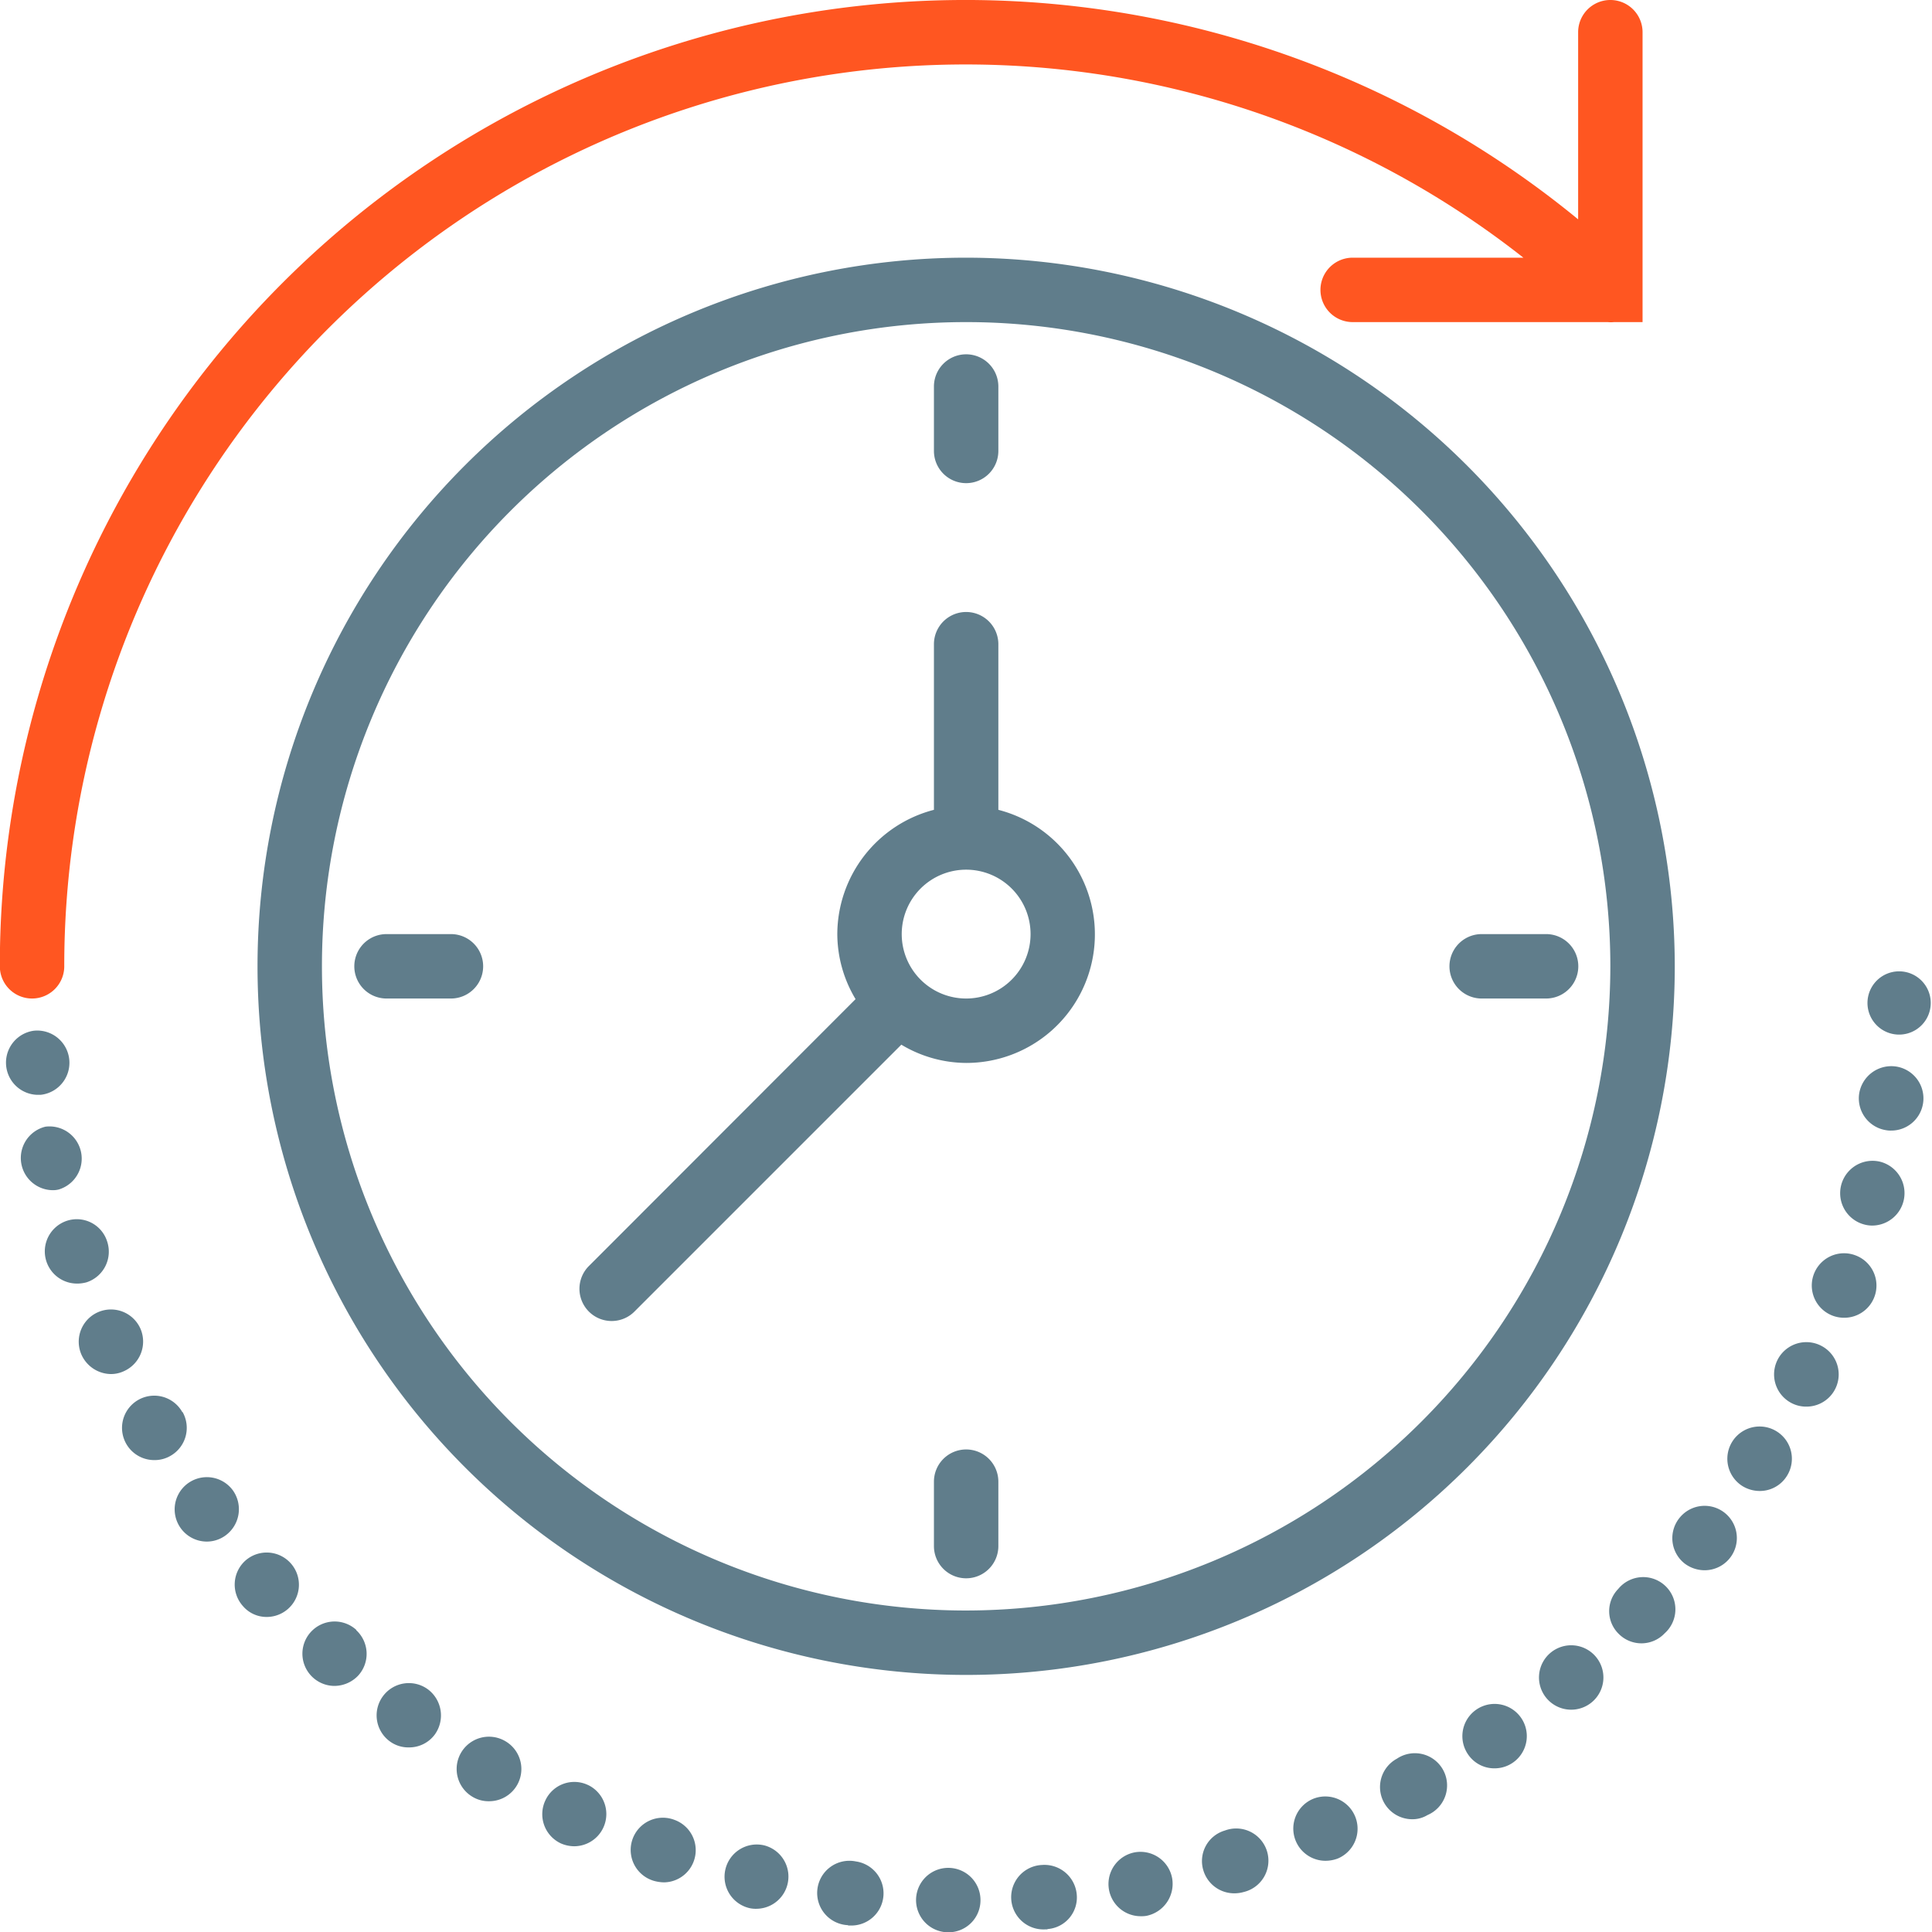
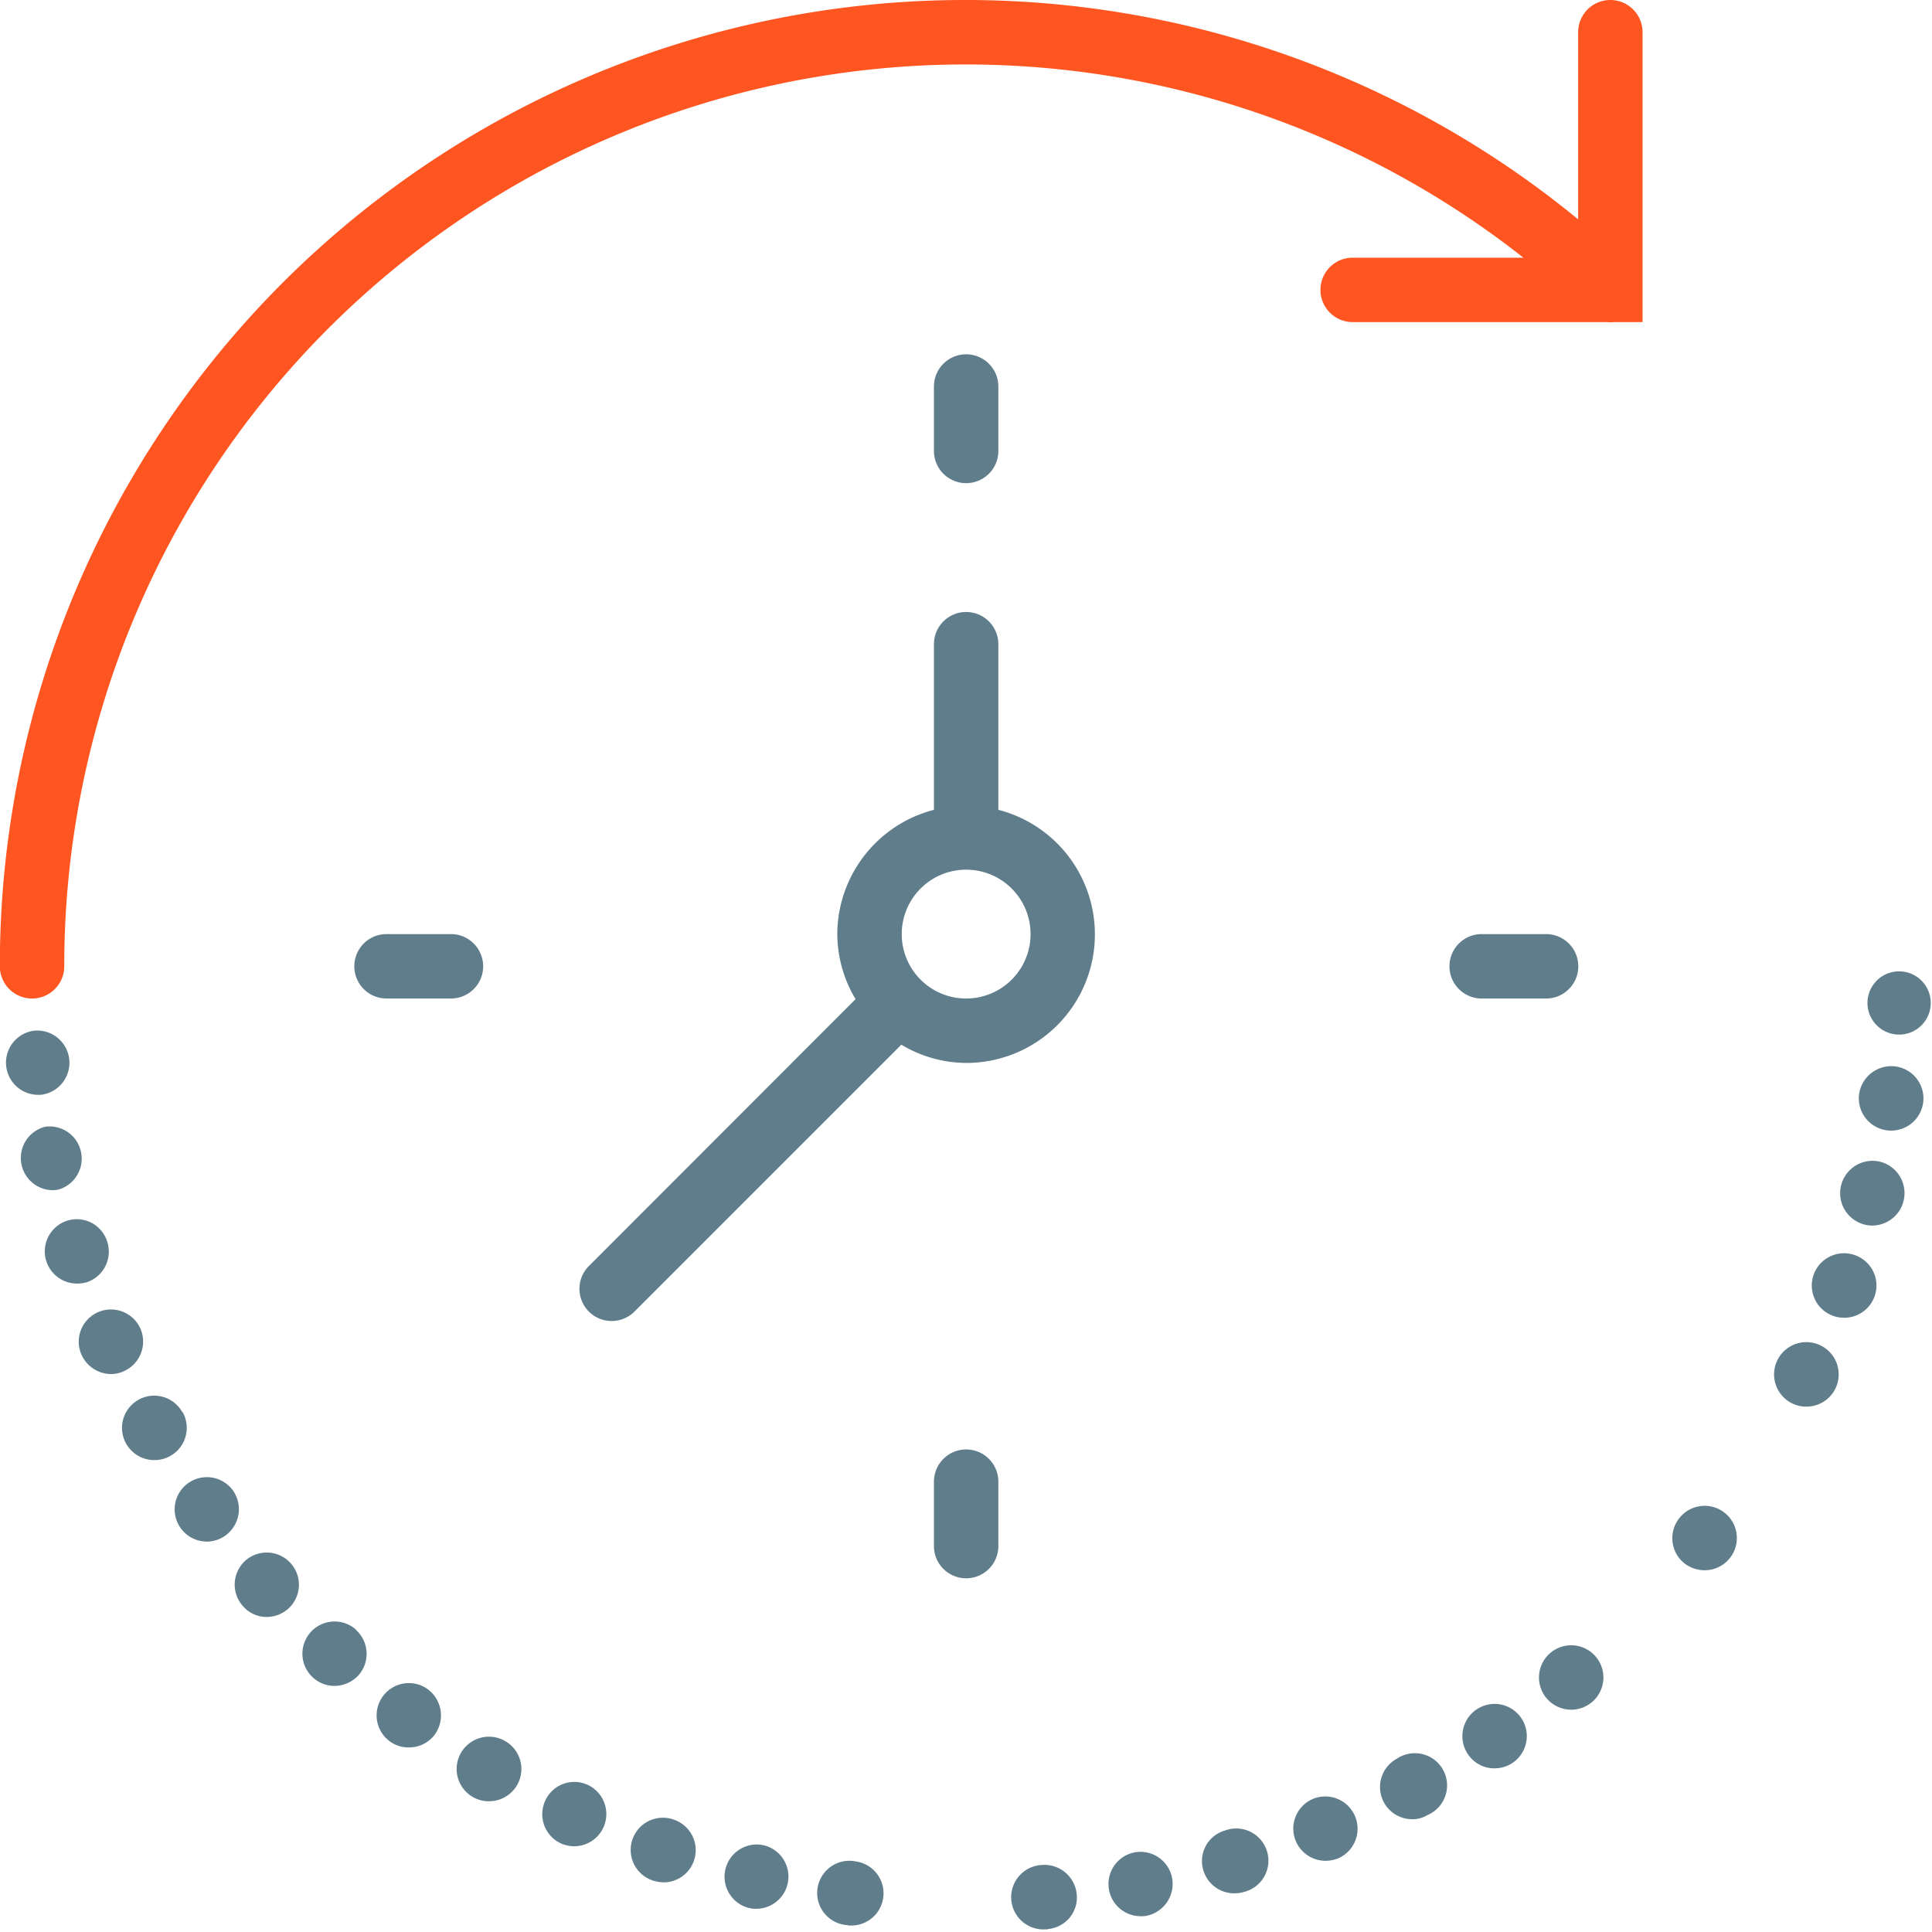
<svg xmlns="http://www.w3.org/2000/svg" width="59.981" height="59.99" viewBox="0 0 59.981 59.99">
  <defs>
    <style>.a{fill:#ff5621;}.b{fill:#607d8b;}</style>
  </defs>
  <g transform="translate(-0.005)">
    <path class="a" d="M1,31a1,1,0,0,0,1-1,27.986,27.986,0,0,1,45.3-22H42a1,1,0,0,0,0,2H49.92a.958.958,0,0,0,.193,0H51V1a1,1,0,0,0-2,0V6.81A29.976,29.976,0,0,0,0,30,1,1,0,0,0,1,31Z" />
-     <path class="b" d="M30,8A22,22,0,1,0,52,30,22.025,22.025,0,0,0,30,8Zm0,42A20,20,0,1,1,50,30,20.023,20.023,0,0,1,30,50Z" />
    <path class="b" d="M30,15a1,1,0,0,0,1-1V12a1,1,0,0,0-2,0v2A1,1,0,0,0,30,15Z" />
    <path class="b" d="M30,45a1,1,0,0,0-1,1v2a1,1,0,0,0,2,0V46A1,1,0,0,0,30,45Z" />
    <path class="b" d="M46.005,31h2a1,1,0,1,0,0-2h-2a1,1,0,0,0,0,2Z" />
    <path class="b" d="M14.005,29h-2a1,1,0,1,0,0,2h2a1,1,0,0,0,0-2Z" />
    <path class="b" d="M31,25.142V20a1,1,0,0,0-2,0v5.142A4,4,0,0,0,26,29a3.947,3.947,0,0,0,.567,2.019L18.3,39.293a1,1,0,1,0,1.414,1.414l8.274-8.274A3.947,3.947,0,0,0,30,33a3.992,3.992,0,0,0,1-7.858ZM30,31a2,2,0,1,1,2-2A2,2,0,0,1,30,31Z" />
    <path class="b" d="M11.894,52.66a1,1,0,0,0,.21,1.4.967.967,0,0,0,.59.19.99.99,0,0,0,.81-.4,1.013,1.013,0,0,0-.21-1.4A1,1,0,0,0,11.894,52.66Z" />
    <path class="b" d="M7.235,46.27a1,1,0,1,0-.81,1.59.986.986,0,0,0,.58-.189A1.008,1.008,0,0,0,7.235,46.27Z" />
    <path class="b" d="M7.624,48.45a1,1,0,0,0-.08,1.409.964.964,0,0,0,.75.341,1,1,0,1,0-.67-1.75Z" />
    <path class="b" d="M11.065,50.6a1,1,0,1,0-.68,1.741,1.024,1.024,0,0,0,.74-.32,1,1,0,0,0-.06-1.41Z" />
    <path class="b" d="M5.675,43.84h-.01a1,1,0,1,0-.86,1.49.973.973,0,0,0,.49-.13A1,1,0,0,0,5.675,43.84Z" />
    <path class="b" d="M58.945,32.12h.04a.982.982,0,1,0-.04,0Z" />
    <path class="b" d="M1.265,33.99A1,1,0,0,0,1.055,32a1,1,0,0,0,.1,1.99Z" />
    <path class="b" d="M1.825,36.93a1,1,0,0,0-.41-1.951,1,1,0,0,0,.2,1.971A.752.752,0,0,0,1.825,36.93Z" />
    <path class="b" d="M4.365,41.25a1,1,0,0,0-1.83.809,1.016,1.016,0,0,0,.92.6.954.954,0,0,0,.4-.091A1.006,1.006,0,0,0,4.365,41.25Z" />
    <path class="b" d="M3.334,38.55a.988.988,0,0,0-1.25-.65,1,1,0,0,0,.3,1.95,1.1,1.1,0,0,0,.31-.04A1,1,0,0,0,3.334,38.55Z" />
-     <path class="b" d="M29.465,57.99a1,1,0,1,0-.04,2h.02a.993.993,0,0,0,1-.98A1,1,0,0,0,29.465,57.99Z" />
    <path class="b" d="M52.135,47.14a1,1,0,0,0,.17,1.4,1.031,1.031,0,0,0,.62.21,1,1,0,1,0-.79-1.61Z" />
    <path class="b" d="M45.834,53.08a1,1,0,0,0-.25,1.39.984.984,0,0,0,.82.43,1,1,0,1,0-.57-1.82Z" />
    <path class="b" d="M48.135,51.319a1,1,0,1,0,1.41.111A1,1,0,0,0,48.135,51.319Z" />
-     <path class="b" d="M55.164,44.439a1,1,0,0,0-1.06,1.7,1.03,1.03,0,0,0,.53.15.989.989,0,0,0,.85-.471A1,1,0,0,0,55.164,44.439Z" />
-     <path class="b" d="M50.245,49.33a.987.987,0,0,0,.03,1.41.992.992,0,0,0,1.41-.031,1,1,0,1,0-1.44-1.379Z" />
    <path class="b" d="M58.854,33.109a1.01,1.01,0,0,0-1.13.851,1,1,0,0,0,.85,1.13.709.709,0,0,0,.14.01,1,1,0,0,0,.14-1.991Z" />
    <path class="b" d="M58.385,36.069a1.005,1.005,0,0,0-.49,1.95.94.94,0,0,0,.24.03,1.007,1.007,0,0,0,.25-1.98Z" />
    <path class="b" d="M15.7,54.06a1,1,0,0,0-1.03,1.721.959.959,0,0,0,.51.14,1,1,0,0,0,.52-1.861Z" />
    <path class="b" d="M57.6,38.97a1,1,0,0,0-.69,1.88,1.017,1.017,0,0,0,.34.061,1,1,0,0,0,.35-1.941Z" />
    <path class="b" d="M56.525,41.77a1,1,0,0,0-.88,1.8.977.977,0,0,0,.44.1,1,1,0,0,0,.44-1.9Z" />
    <path class="b" d="M26.575,57.79a1,1,0,1,0-.24,1.979v.011h.12a1,1,0,0,0,.12-1.99Z" />
    <path class="b" d="M20.945,56.5a1,1,0,1,0-.65,1.89,1.257,1.257,0,0,0,.33.05,1,1,0,0,0,.32-1.94Z" />
    <path class="b" d="M23.725,57.29a1,1,0,1,0-.45,1.95.9.9,0,0,0,.23.02,1,1,0,0,0,.22-1.97Z" />
    <path class="b" d="M18.265,55.42a.99.99,0,0,0-1.33.479,1,1,0,0,0,.48,1.33,1.042,1.042,0,0,0,.42.09,1,1,0,0,0,.43-1.9Z" />
    <path class="b" d="M35.225,57.51a1,1,0,0,0,.19,1.981.989.989,0,0,0,.18-.011,1.013,1.013,0,0,0,.8-1.17A1,1,0,0,0,35.225,57.51Z" />
    <path class="b" d="M38.035,56.83a.987.987,0,0,0-.67,1.239,1,1,0,0,0,.96.711,1.048,1.048,0,0,0,.29-.04,1,1,0,1,0-.58-1.91Z" />
    <path class="b" d="M40.765,55.85a1,1,0,0,0,.38,1.92,1.092,1.092,0,0,0,.39-.069,1,1,0,0,0-.77-1.851Z" />
    <path class="b" d="M32.354,57.9a1,1,0,0,0,.09,2h.08v-.01a.983.983,0,0,0,.91-1.07A1.007,1.007,0,0,0,32.354,57.9Z" />
    <path class="b" d="M43.374,54.6a1,1,0,0,0,.48,1.88.9.9,0,0,0,.47-.13,1,1,0,1,0-.95-1.75Z" />
  </g>
</svg>